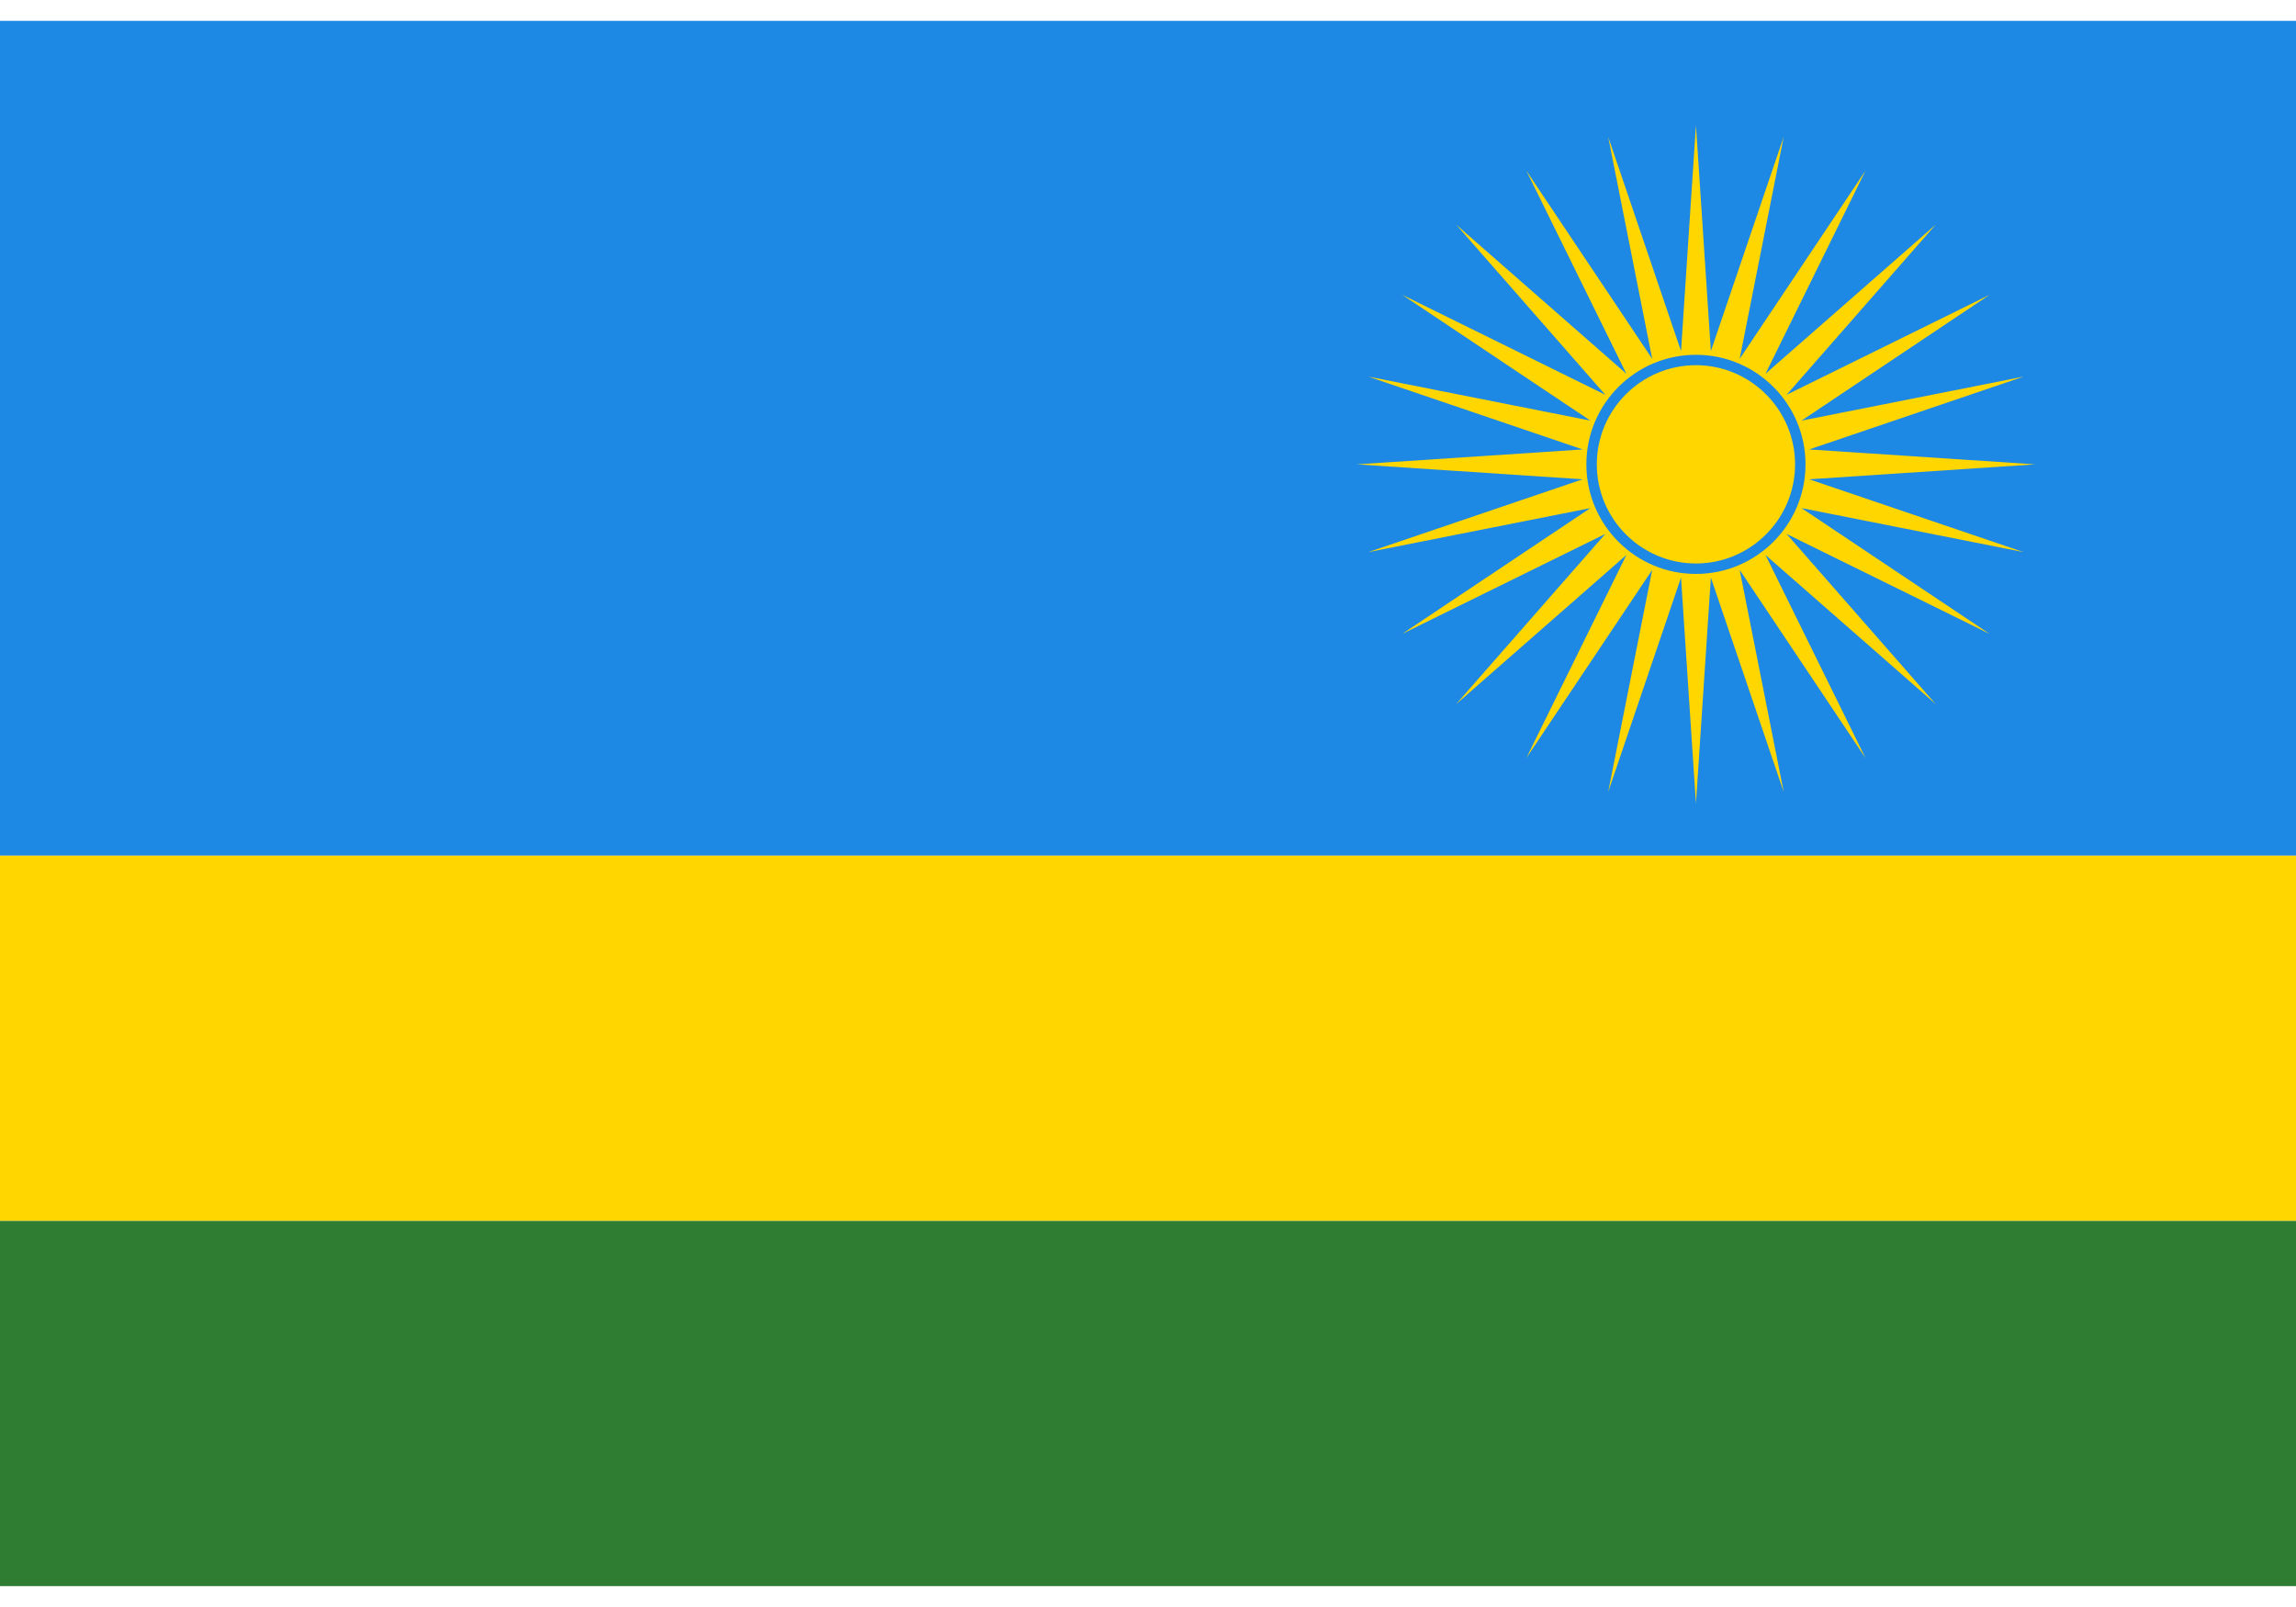
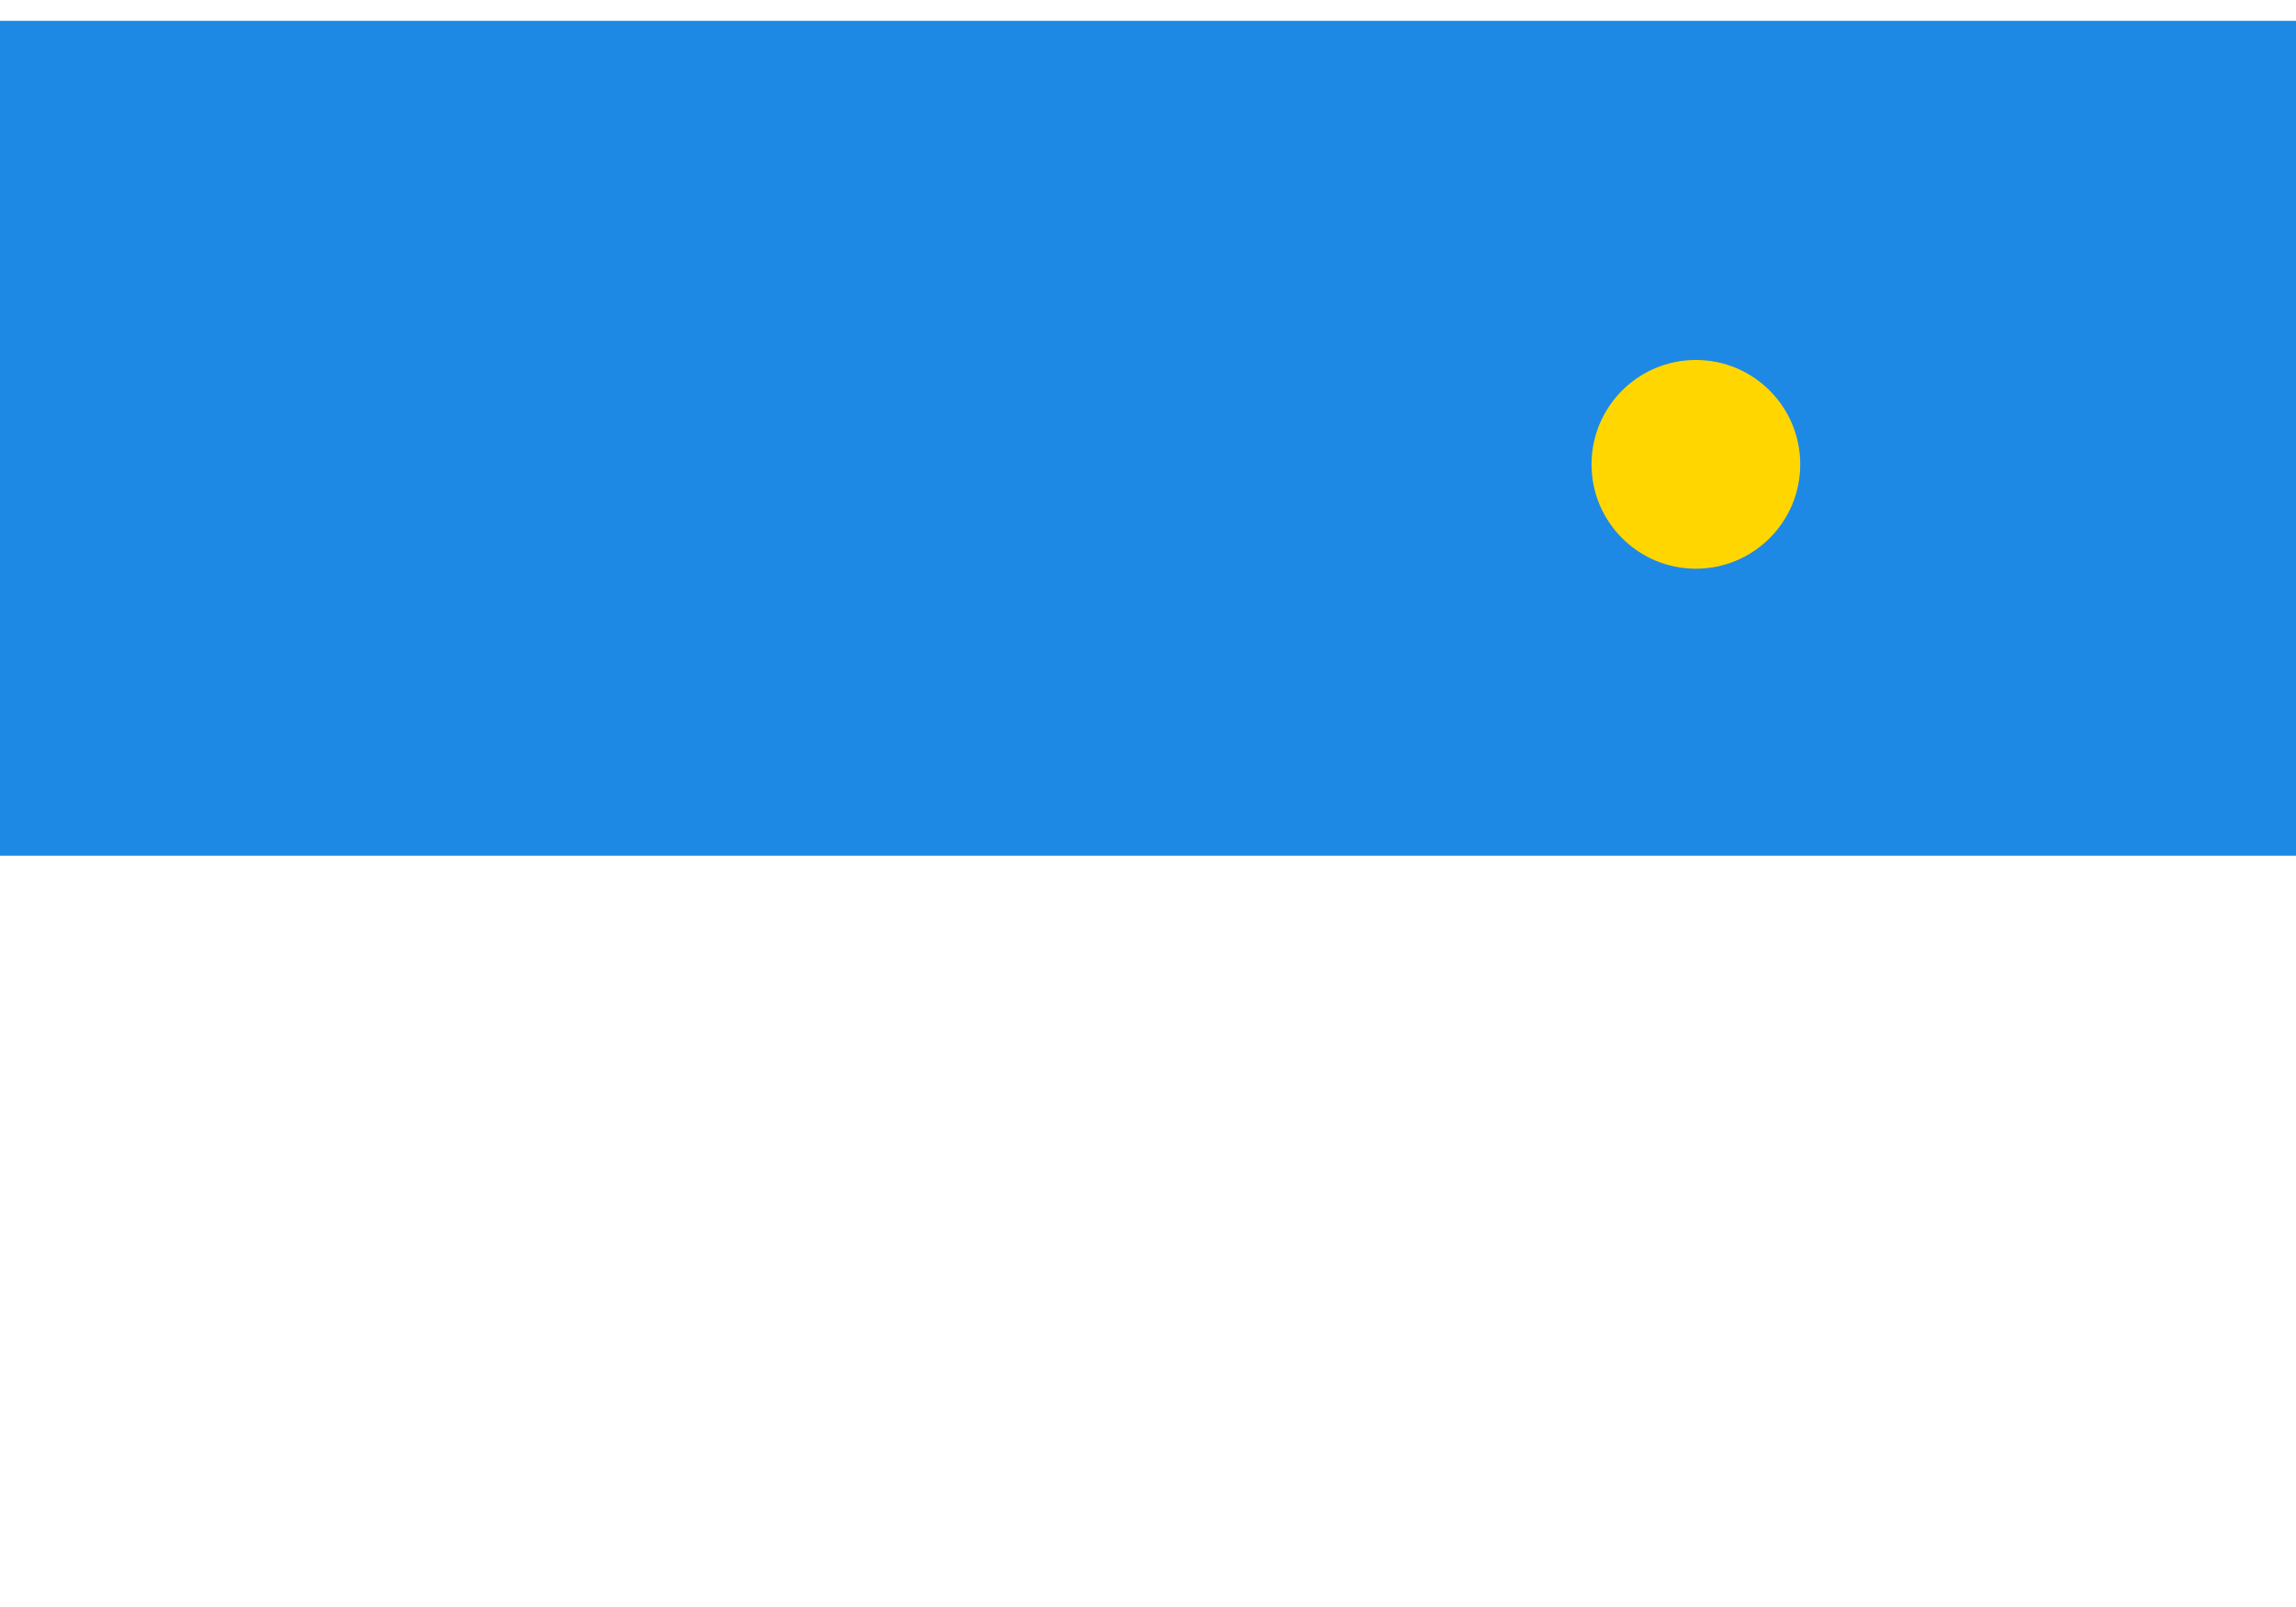
<svg xmlns="http://www.w3.org/2000/svg" width="40" height="28" viewBox="0 0 40 28" fill="none">
  <path d="M0 0.363H40V14.909H0V0.363Z" fill="#1E88E5" />
-   <path d="M0 14.909H40V21.273H0V14.909Z" fill="#FFD600" />
-   <path d="M0 21.273H40V27.636H0V21.273Z" fill="#2E7D32" />
-   <path d="M29.546 2.182L29.806 6.117L31.075 2.383L30.308 6.252L32.5 2.973L30.758 6.512L33.724 3.913L31.125 6.879L34.663 5.136L31.385 7.329L35.254 6.562L31.519 7.831L35.455 8.091L31.519 8.351L35.254 9.62L31.385 8.853L34.663 11.045L31.125 9.303L33.724 12.269L30.758 9.67L32.5 13.208L30.308 9.93L31.075 13.799L29.806 10.064L29.546 14L29.286 10.064L28.017 13.799L28.784 9.93L26.591 13.208L28.334 9.67L25.368 12.269L27.967 9.303L24.428 11.045L27.707 8.853L23.838 9.62L27.572 8.351L23.637 8.091L27.572 7.831L23.838 6.562L27.707 7.329L24.428 5.136L27.967 6.879L25.368 3.913L28.334 6.512L26.591 2.973L28.784 6.252L28.017 2.383L29.286 6.117L29.546 2.182Z" fill="#FFD600" />
+   <path d="M0 14.909H40H0V14.909Z" fill="#FFD600" />
  <path d="M29.545 9.909C30.549 9.909 31.363 9.095 31.363 8.091C31.363 7.086 30.549 6.272 29.545 6.272C28.541 6.272 27.727 7.086 27.727 8.091C27.727 9.095 28.541 9.909 29.545 9.909Z" fill="#FFD600" />
-   <path d="M29.546 10C28.493 10 27.637 9.144 27.637 8.091C27.637 7.037 28.492 6.182 29.546 6.182C30.599 6.182 31.455 7.037 31.455 8.091C31.455 9.144 30.599 10 29.546 10ZM29.546 6.363C28.593 6.363 27.819 7.139 27.819 8.091C27.819 9.043 28.594 9.818 29.546 9.818C30.498 9.818 31.273 9.043 31.273 8.091C31.273 7.139 30.498 6.363 29.546 6.363Z" fill="#1E88E5" />
</svg>